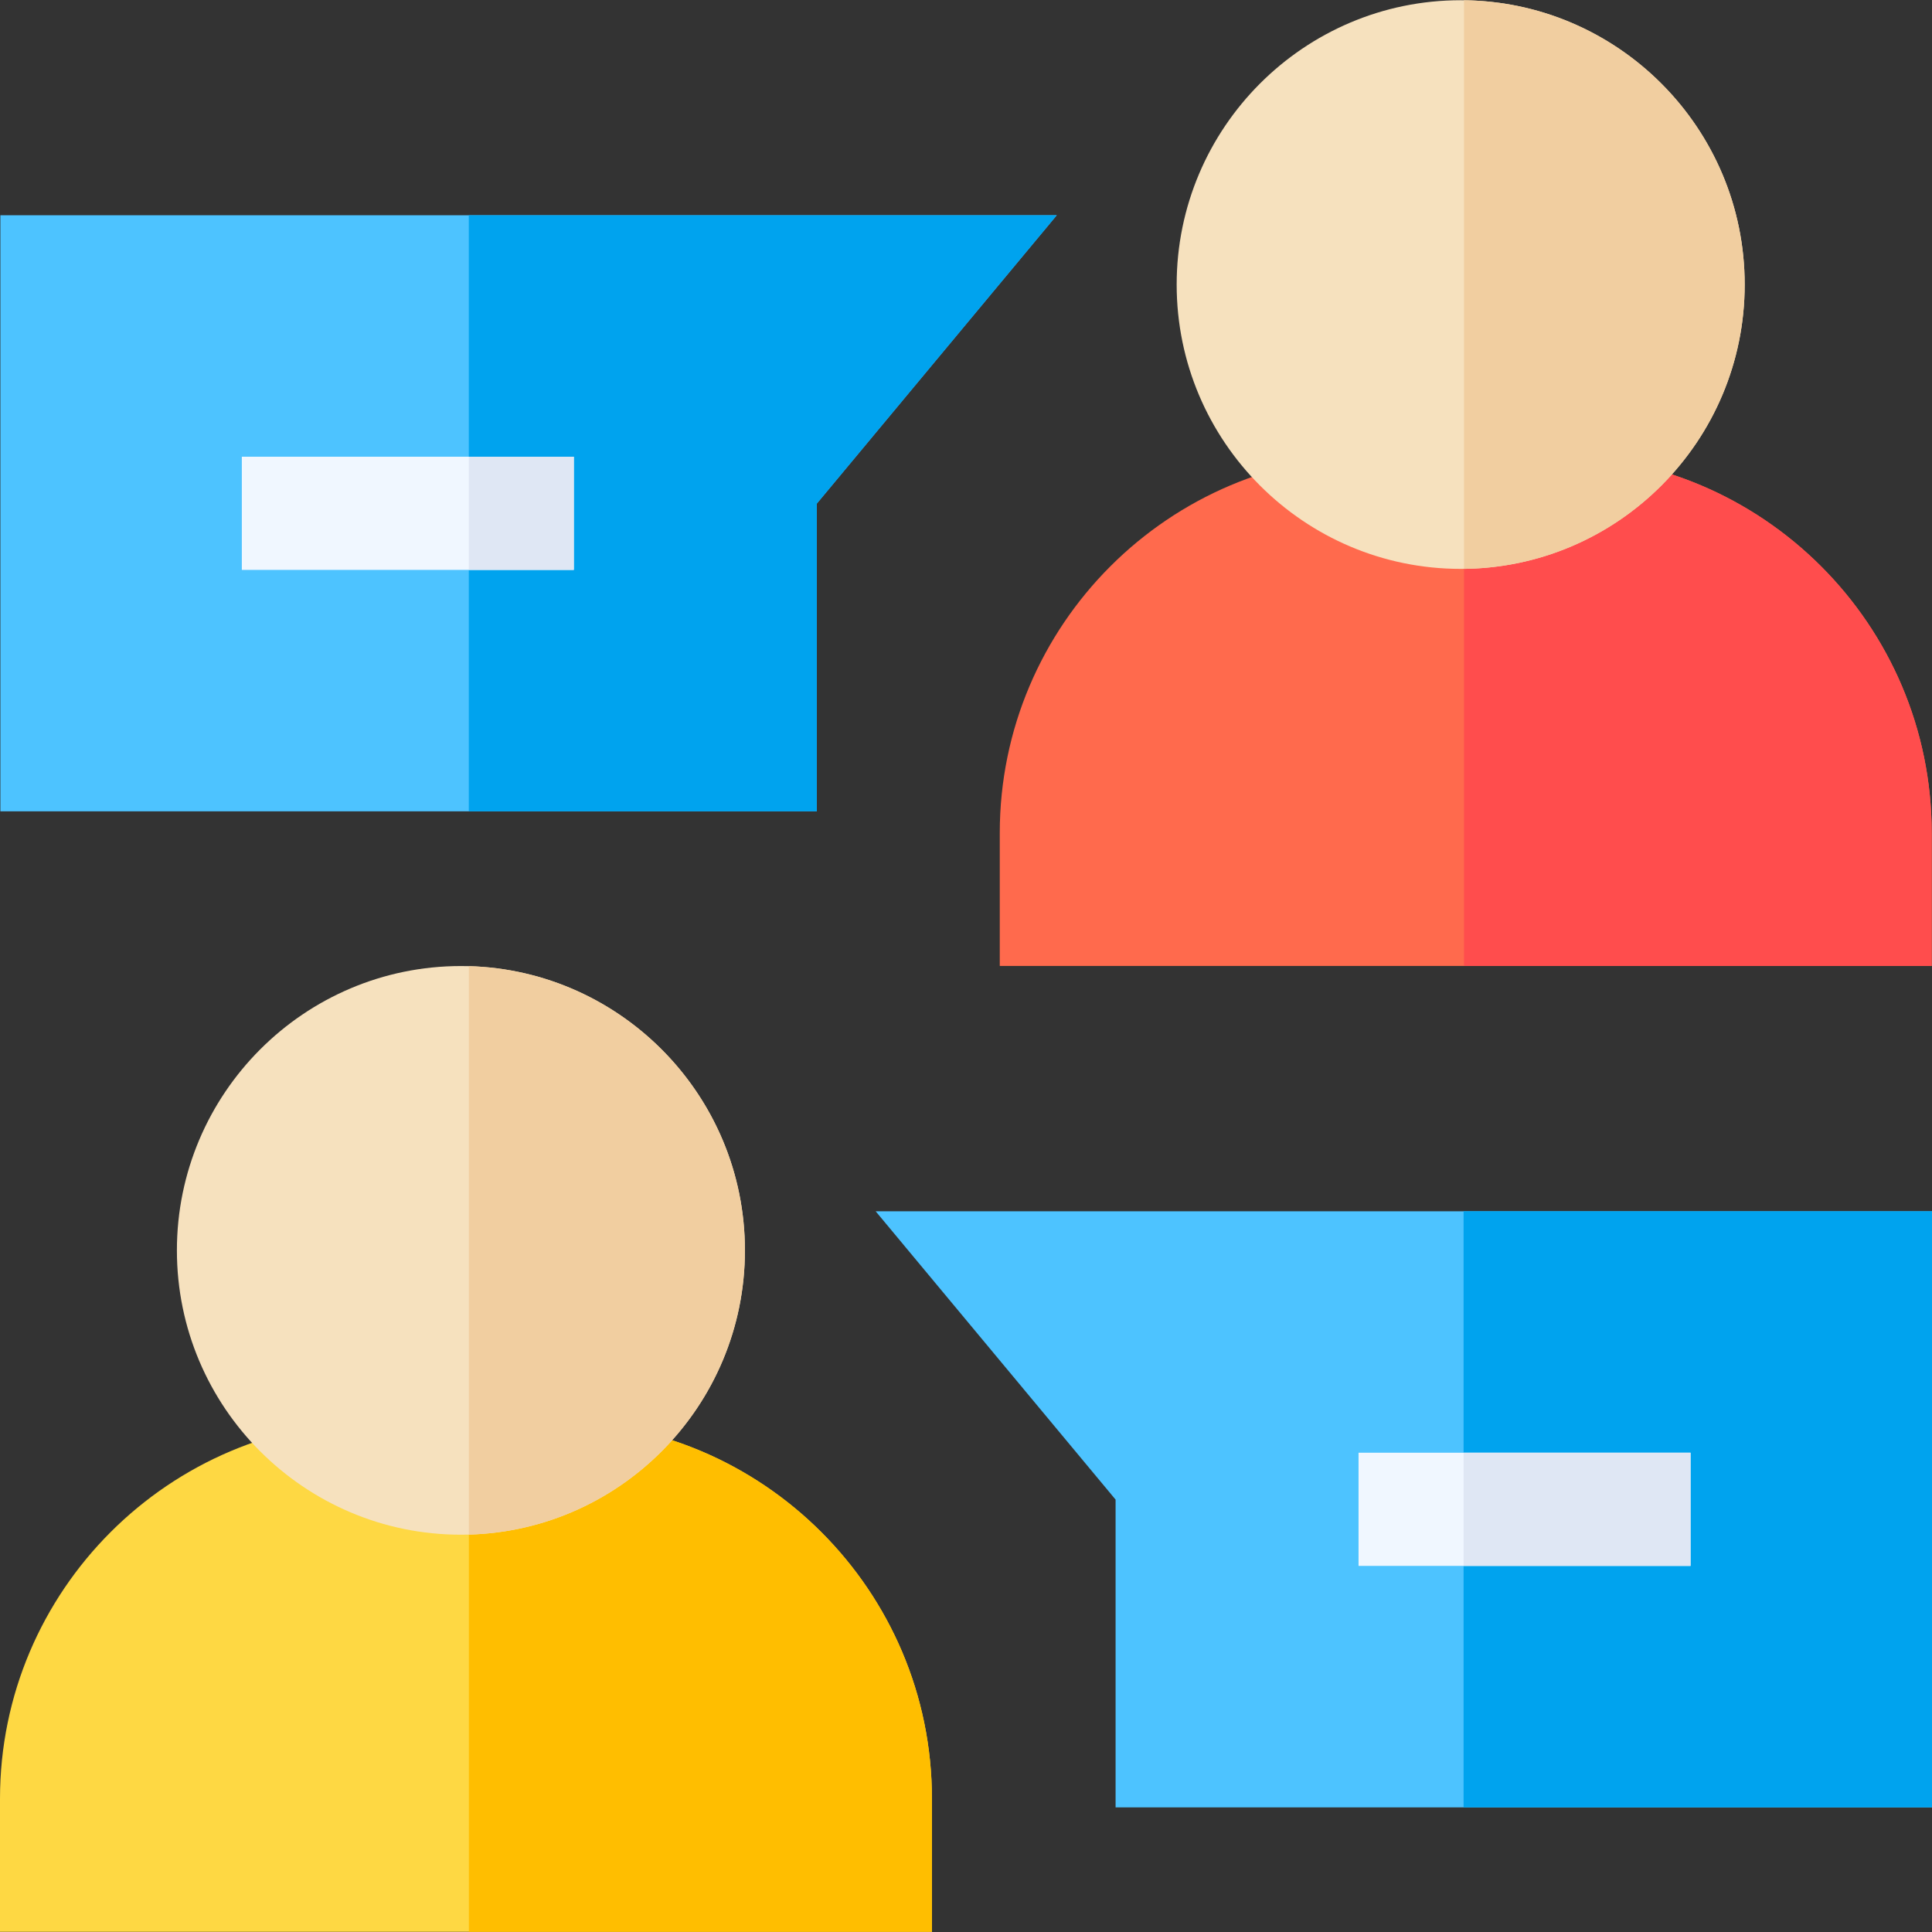
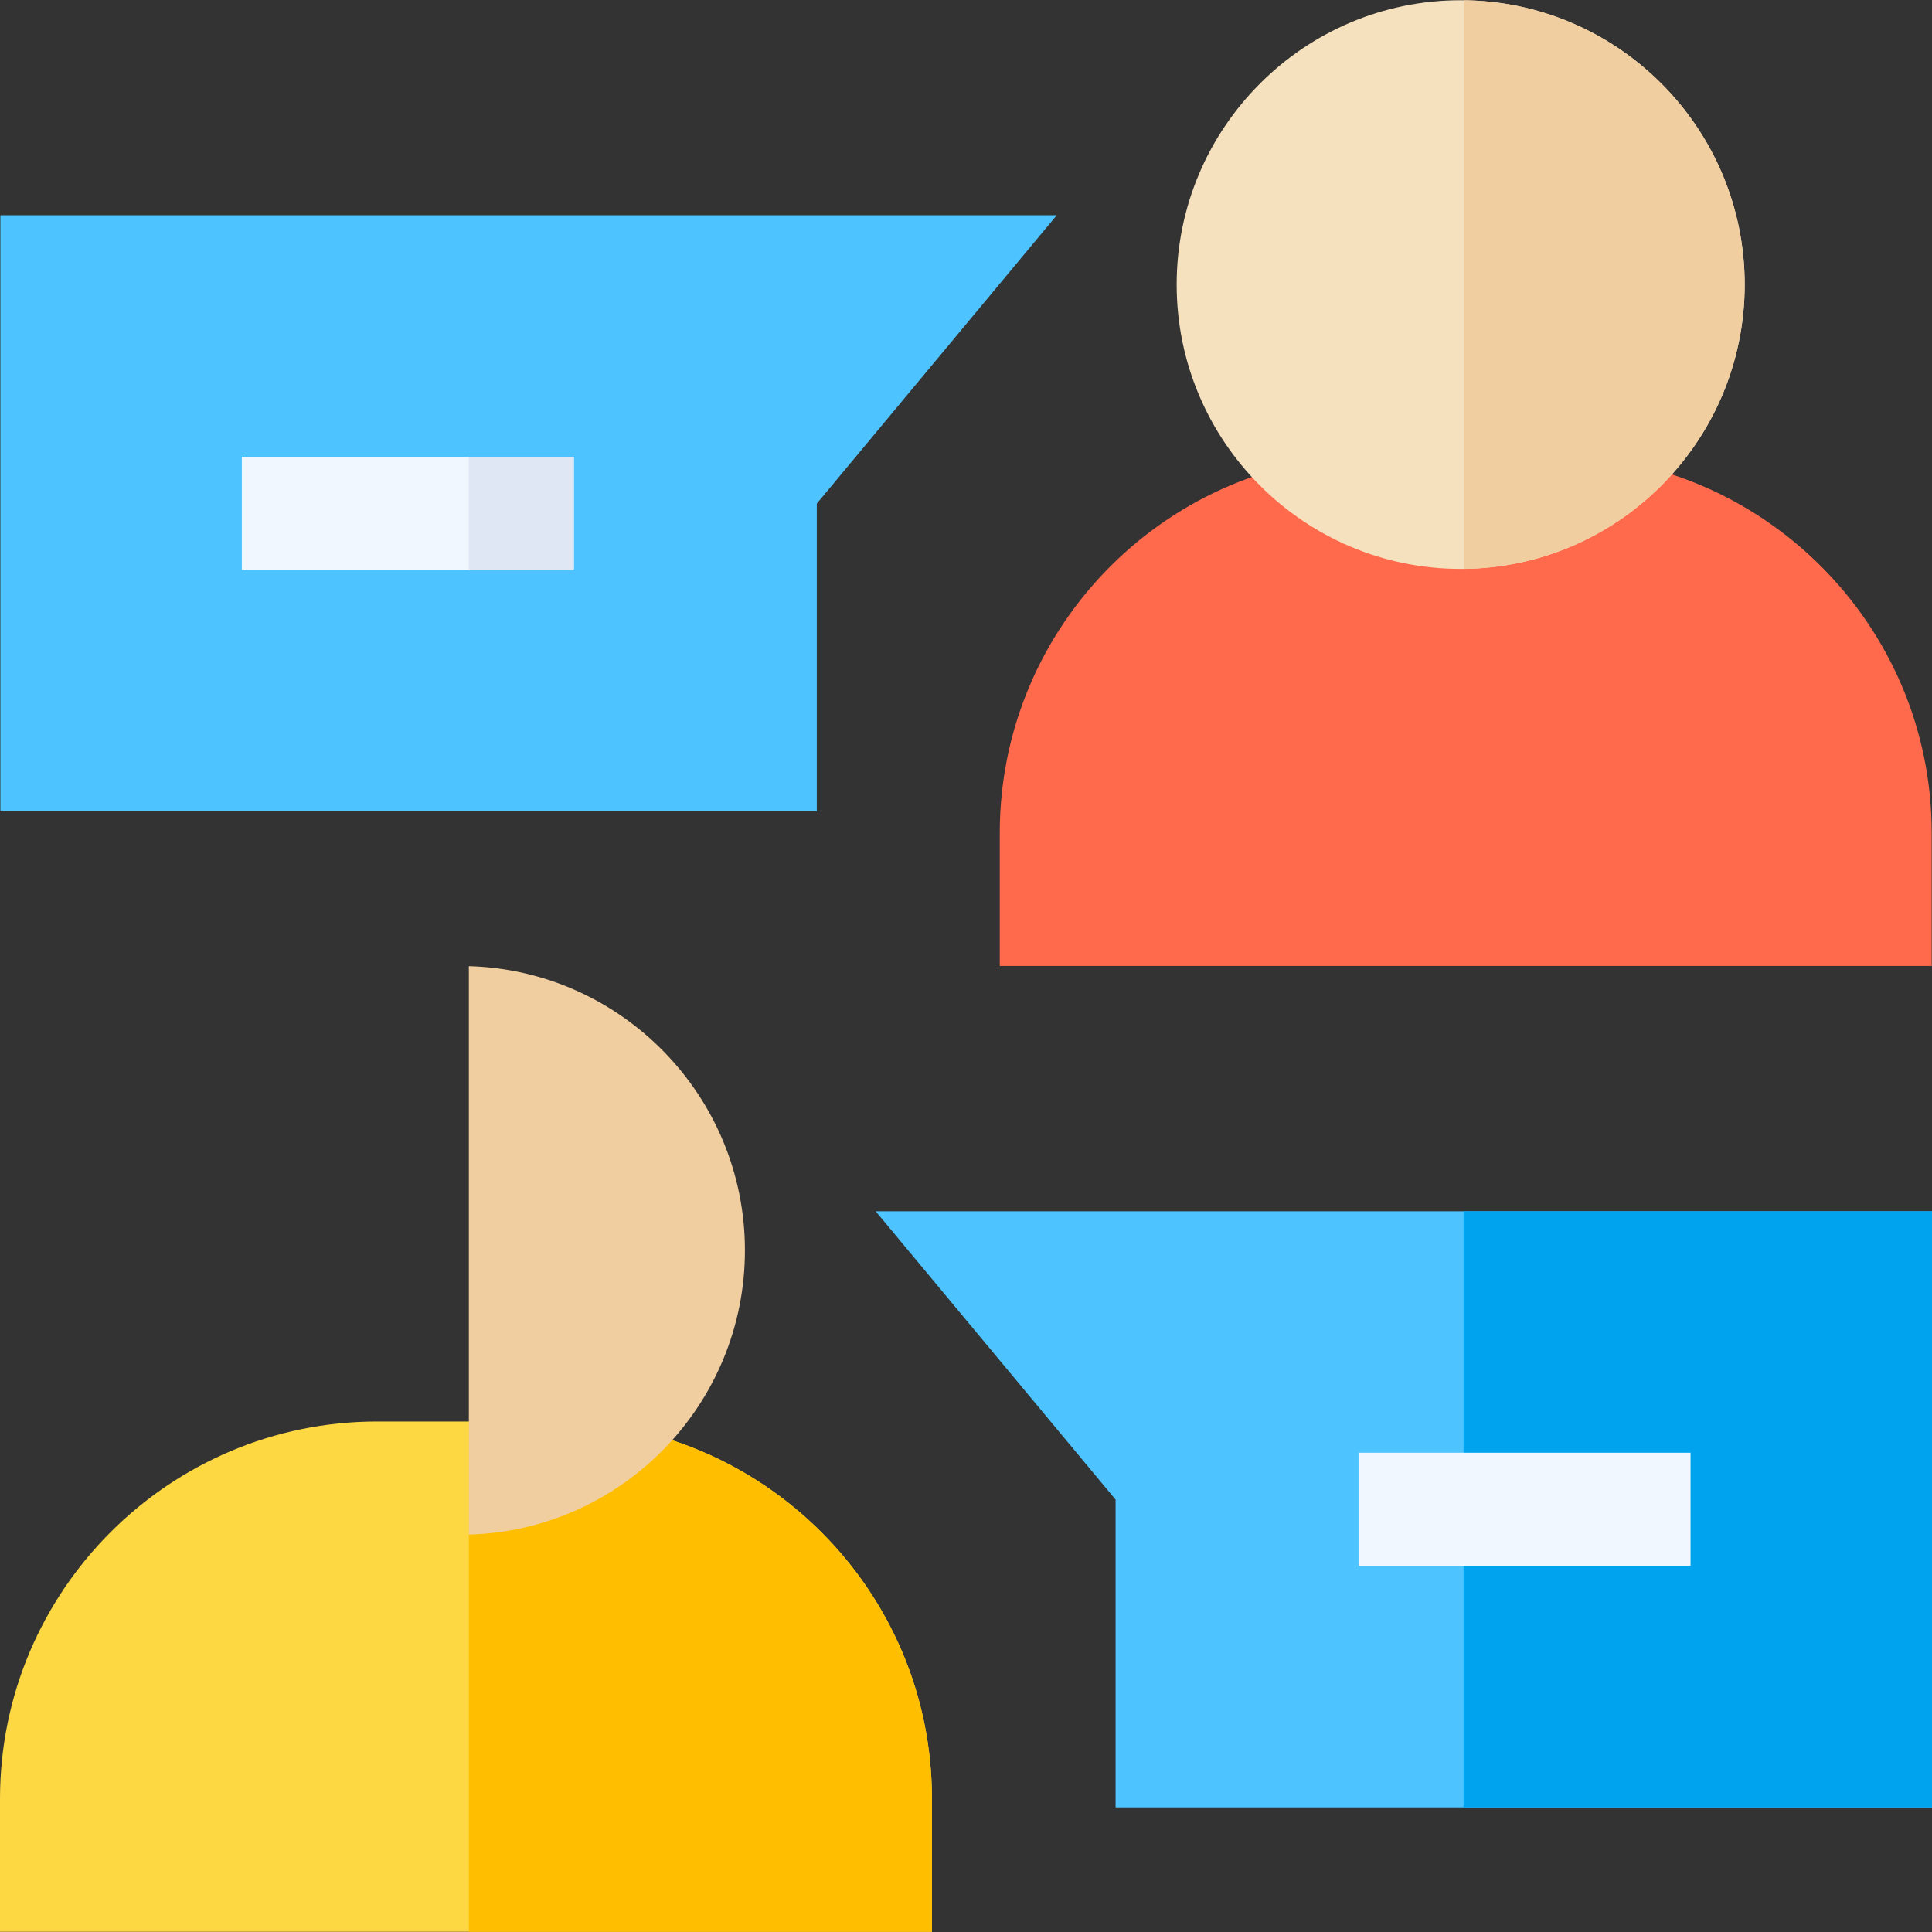
<svg xmlns="http://www.w3.org/2000/svg" id="Capa_1" enable-background="new 0 0 512.1 512.1" height="512" viewBox="0 0 512.1 512.1" width="512">
  <rect x="0" y="0" width="512.1" height="512.1" fill="#333333" stroke="none" />
  <g>
    <path d="m247.02 476.77v35.27h-247.02v-35.27c0-55.13 44.85-99.98 99.99-99.98h47.04c55.13 0 99.99 44.85 99.99 99.98z" fill="#fed843" />
    <path d="m247.02 476.77v35.27h-122.74v-135.25h22.75c55.13 0 99.99 44.85 99.99 99.98z" fill="#ffbe00" />
-     <path d="m197.45 331.43c0 41.411-33.633 75.36-75.28 75.36-41.51 0-75.28-33.81-75.28-75.36 0-41.56 33.77-75.37 75.28-75.37 41.397 0 75.28 33.699 75.28 75.37z" fill="#f6e1be" />
    <path d="m197.45 331.43c0 40.84-32.63 74.21-73.17 75.33v-150.67c40.54 1.12 73.17 34.49 73.17 75.34z" fill="#f1cea0" />
    <path d="m512.02 220.77v35.27h-247.02v-35.27c0-55.13 44.85-99.98 99.99-99.98h47.04c55.13 0 99.99 44.85 99.99 99.98z" fill="#ff6a4d" />
-     <path d="m512.02 220.77v35.27h-123.97v-135.25h23.98c55.13 0 99.99 44.85 99.99 99.98z" fill="#ff4d4d" />
    <path d="m462.45 75.43c0 41.501-33.716 75.36-75.28 75.36-41.51 0-75.28-33.81-75.28-75.36 0-41.56 33.77-75.37 75.28-75.37 41.5 0 75.28 33.795 75.28 75.37z" fill="#f6e1be" />
    <path d="m462.45 75.43c0 41.26-33.29 74.88-74.4 75.35v-150.71c41.11.47 74.4 34.09 74.4 75.36z" fill="#f1cea0" />
    <path d="m512.1 321.06v158h-216.4v-81.57l-63.6-76.43z" fill="#4dc3ff" />
    <path d="m387.94 321.06h124.16v158h-124.16z" fill="#00a3ee" />
    <path d="m280.1 57.06-63.6 76.43v81.57h-216.4v-158z" fill="#4dc3ff" />
-     <path d="m280.1 57.06-63.6 76.43v81.57h-92.24v-158z" fill="#00a3ee" />
    <path d="m360.1 385.06h88v30h-88z" fill="#f0f7ff" />
-     <path d="m387.94 385.06h60.16v30h-60.16z" fill="#dfe7f4" />
    <path d="m64.1 121.06h88v30h-88z" fill="#f0f7ff" />
    <path d="m124.26 121.06h27.84v30h-27.84z" fill="#dfe7f4" />
  </g>
</svg>